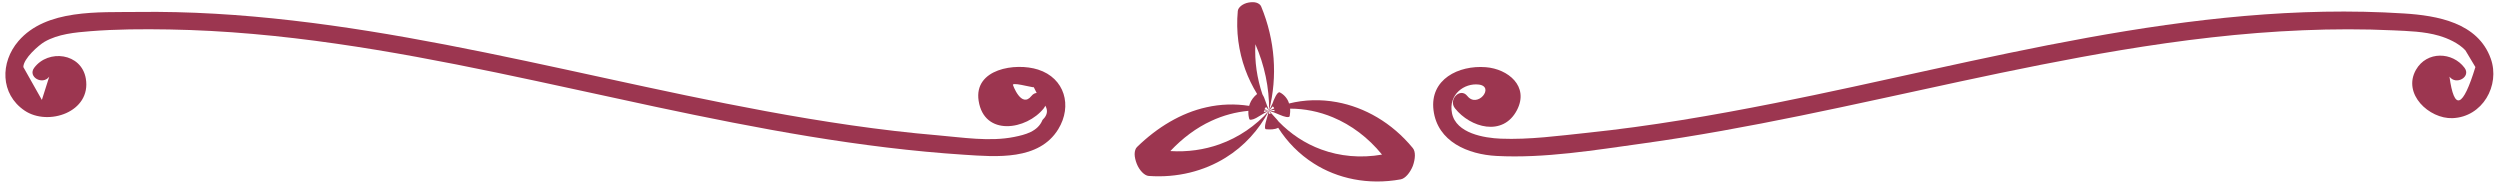
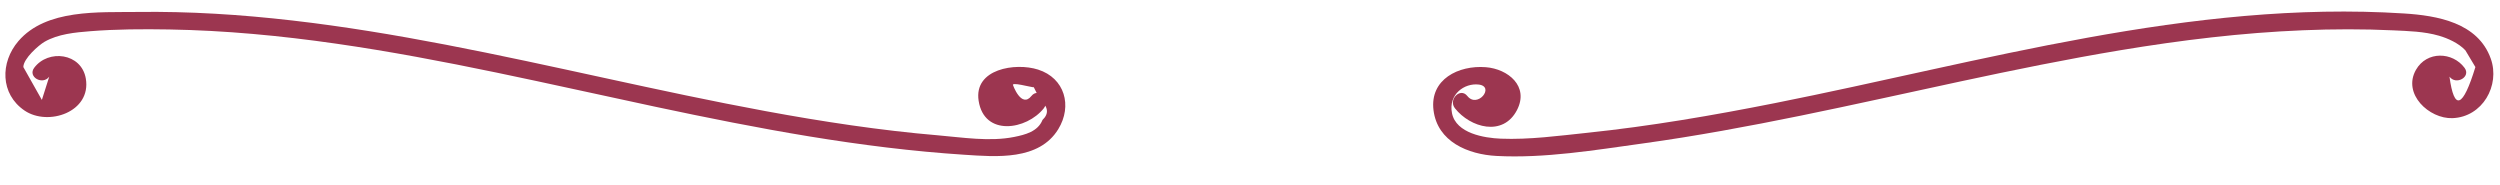
<svg xmlns="http://www.w3.org/2000/svg" fill="#000000" height="36.3" preserveAspectRatio="xMidYMid meet" version="1" viewBox="5.6 231.9 489.7 36.3" width="489.7" zoomAndPan="magnify">
  <g fill="#9c3650" id="change1_1">
    <path d="M 207.641 250.695 C 205.66 253.188 203.98 248.52 204.004 248.48 C 204.324 247.957 208.969 249.469 208.02 248.824 C 208.457 249.699 208.891 250.574 209.328 251.449 C 210.949 252.84 211.109 254.152 209.805 255.395 C 208.906 257.664 206.402 258.297 204.23 258.73 C 199.453 259.684 194.121 258.816 189.316 258.406 C 177.996 257.445 166.758 255.73 155.59 253.672 C 134.594 249.797 113.848 244.676 92.879 240.648 C 73 236.836 52.809 233.969 32.52 234.242 C 24.992 234.344 14.645 233.617 9.203 239.953 C 5.625 244.121 5.629 250.312 10.406 253.555 C 15.031 256.695 23.531 253.84 22.41 247.285 C 21.551 242.266 15.047 241.488 12.293 245.188 C 10.977 246.953 13.945 248.66 15.246 246.914 C 14.766 248.434 14.281 249.953 13.801 251.473 C 12.59 249.328 11.383 247.18 10.172 245.035 C 10.18 243.371 13.184 240.746 14.324 240.086 C 16.969 238.559 20.309 238.25 23.258 238.016 C 28.402 237.605 33.602 237.586 38.758 237.672 C 49.684 237.859 60.582 238.895 71.395 240.445 C 92.492 243.473 113.254 248.41 134.09 252.836 C 154.031 257.074 174.148 260.902 194.527 262.215 C 200.734 262.617 209.113 263.379 212.895 257.199 C 215.691 252.633 214.168 247.195 208.93 245.527 C 204.512 244.121 196.328 245.371 197.293 251.637 C 198.383 258.699 206.691 257.352 210.059 253.113 C 211.41 251.406 209.008 248.973 207.641 250.695" fill="inherit" />
    <path d="M 290.594 253.113 C 293.613 256.922 300.008 258.727 302.742 253.469 C 305.172 248.797 300.996 245.406 296.645 245.062 C 291.309 244.641 285.645 247.43 286.395 253.48 C 287.164 259.68 293.188 262.148 298.707 262.445 C 308.137 262.949 318.043 261.293 327.363 260.004 C 337.746 258.566 348.062 256.652 358.332 254.555 C 379.227 250.285 399.969 245.223 421.02 241.727 C 432.828 239.766 444.734 238.316 456.703 237.828 C 462.59 237.586 468.492 237.566 474.379 237.844 C 477.355 237.984 480.461 238.059 483.34 238.895 C 485.078 239.398 487.211 240.355 488.516 241.758 C 489.168 242.852 489.824 243.941 490.48 245.035 C 488.02 253.062 486.328 253.691 485.402 246.914 C 486.703 248.66 489.672 246.957 488.355 245.188 C 486.016 242.039 480.969 241.84 478.84 245.574 C 476.141 250.301 481.426 255.211 485.992 255.043 C 491.875 254.824 495.359 248.645 493.496 243.398 C 490.98 236.324 483.023 234.949 476.465 234.535 C 434.746 231.875 393.797 244.043 353.305 252.09 C 341.129 254.508 328.883 256.621 316.531 257.91 C 310.973 258.492 305.164 259.289 299.562 259.062 C 296.363 258.934 290.816 258.039 290.016 254.074 C 289.27 250.395 292.441 248.121 295.27 248.465 C 298.469 248.855 295.008 253.215 293.012 250.695 C 291.645 248.973 289.238 251.406 290.594 253.113" fill="inherit" />
-     <path d="M 264.43 261.188 C 261.199 260.012 258.383 258.109 256.07 255.73 C 255.895 255.488 255.66 255.223 255.414 254.965 C 255.121 254.656 254.84 254.344 254.562 254.023 C 254.449 253.883 254.336 253.742 254.223 253.598 C 254.914 253.828 255.594 254.09 256.262 254.383 C 256.688 254.57 257.16 254.742 257.543 254.809 C 257.93 254.871 258.188 254.816 258.223 254.656 C 258.281 254.215 258.352 253.746 258.312 253.289 C 258.309 253.254 258.305 253.219 258.301 253.18 C 261.121 253.18 263.98 253.746 266.691 254.879 C 270.273 256.375 273.613 258.852 276.309 262.184 C 272.113 262.918 268.02 262.508 264.43 261.188 Z M 254.184 254.176 C 254.188 253.98 254.195 253.785 254.195 253.594 C 254.195 253.594 254.195 253.594 254.199 253.594 C 254.219 253.633 254.238 253.672 254.258 253.711 C 254.336 253.887 254.41 254.062 254.492 254.23 C 254.398 254.25 254.289 254.188 254.184 254.176 Z M 254.207 253.574 C 254.207 253.574 254.203 253.57 254.203 253.57 C 254.445 253.297 254.68 253.02 254.906 252.734 C 255.055 252.836 255.156 252.988 255.188 253.137 C 254.855 253.273 254.527 253.422 254.207 253.574 Z M 254.203 253.594 Z M 254.195 253.578 Z M 255.246 253.5 C 255.254 253.562 255.246 253.629 255.242 253.691 C 254.906 253.648 254.566 253.613 254.227 253.586 C 254.562 253.52 254.895 253.461 255.234 253.41 C 255.238 253.438 255.242 253.469 255.246 253.5 Z M 282.324 260.883 C 278.23 255.906 272.875 252.906 267.48 251.91 C 264.301 251.32 261.094 251.422 258.094 252.172 C 258.074 252.113 258.059 252.051 258.039 251.992 C 257.762 251.176 257.109 250.41 256.285 249.992 C 255.793 249.781 255.109 251.414 254.84 252.215 C 254.637 252.664 254.426 253.109 254.195 253.551 C 254.195 253.527 254.199 253.508 254.199 253.484 C 254.191 253.508 254.188 253.523 254.184 253.543 C 254.184 253.539 254.18 253.535 254.176 253.531 C 254.18 253.539 254.18 253.543 254.184 253.551 C 254.184 253.551 254.184 253.555 254.18 253.559 C 254.184 253.562 254.184 253.566 254.188 253.57 C 254.188 253.57 254.188 253.57 254.184 253.57 C 254.184 253.57 254.184 253.566 254.18 253.562 C 254.18 253.57 254.176 253.574 254.176 253.582 C 253.883 253.484 253.59 253.391 253.289 253.305 C 253.297 253.289 253.305 253.27 253.312 253.254 C 253.359 253.141 253.477 252.98 253.598 252.852 C 253.785 253.094 253.98 253.328 254.18 253.562 C 254.18 253.562 254.18 253.562 254.18 253.559 C 254.172 253.539 254.16 253.52 254.152 253.504 C 254.16 253.512 254.168 253.523 254.176 253.531 C 253.902 252.902 253.656 252.262 253.438 251.609 C 253.293 251.141 253.086 250.684 252.879 250.367 C 251.824 247.246 251.328 243.93 251.504 240.562 C 253.301 244.684 254.223 249.086 254.199 253.484 C 255.863 246.91 255.379 239.785 252.641 233.18 C 252.488 232.812 252.141 232.559 251.688 232.418 C 251.238 232.289 250.691 232.305 250.156 232.402 C 249.078 232.598 248.129 233.316 248.059 234.055 C 247.871 236.062 247.914 238.047 248.16 239.945 C 248.422 241.891 248.863 243.711 249.512 245.492 C 250.129 247.188 250.914 248.793 251.844 250.312 C 251.211 250.809 250.68 251.508 250.422 252.207 C 250.367 252.344 250.324 252.488 250.285 252.637 C 247.539 252.211 244.703 252.277 241.895 252.918 C 236.969 254.008 232.297 256.82 228.32 260.695 C 228.012 260.992 227.863 261.492 227.852 262.082 C 227.855 262.664 228.016 263.336 228.266 263.973 C 228.762 265.25 229.773 266.301 230.59 266.363 C 236.219 266.773 241.461 265.402 245.66 262.793 C 249.316 260.543 252.207 257.32 254.152 253.629 C 251.562 256.535 248.258 258.816 244.469 260.168 C 241.488 261.23 238.219 261.703 234.844 261.492 C 237.215 258.973 239.93 256.93 242.875 255.578 C 245.207 254.492 247.652 253.848 250.133 253.609 C 250.102 254.152 250.156 254.707 250.309 255.207 C 250.355 255.383 250.598 255.387 250.91 255.301 C 250.992 255.285 251.078 255.262 251.172 255.23 C 251.473 255.125 251.816 254.934 252.219 254.676 C 252.84 254.277 253.488 253.926 254.152 253.602 C 253.816 253.672 253.488 253.746 253.16 253.836 C 253.172 253.73 253.191 253.625 253.219 253.523 C 253.539 253.539 253.855 253.559 254.176 253.582 C 254.176 253.586 254.176 253.59 254.172 253.59 C 254.164 253.594 254.156 253.598 254.152 253.602 C 254.156 253.602 254.164 253.602 254.172 253.598 C 254.164 253.609 254.16 253.617 254.152 253.629 C 254.16 253.621 254.164 253.617 254.168 253.609 C 254.027 254.16 253.875 254.707 253.703 255.246 C 253.621 255.488 253.559 255.719 253.512 255.934 C 253.348 256.578 253.312 257.215 253.586 257.215 C 254.398 257.281 255.258 257.301 255.973 256.93 C 257.738 259.703 260.09 262.121 262.977 263.941 C 267.562 266.859 273.555 268.195 279.961 267.035 C 280.848 266.883 281.809 265.738 282.344 264.406 C 282.832 263.059 282.941 261.594 282.324 260.883" fill="inherit" />
  </g>
</svg>